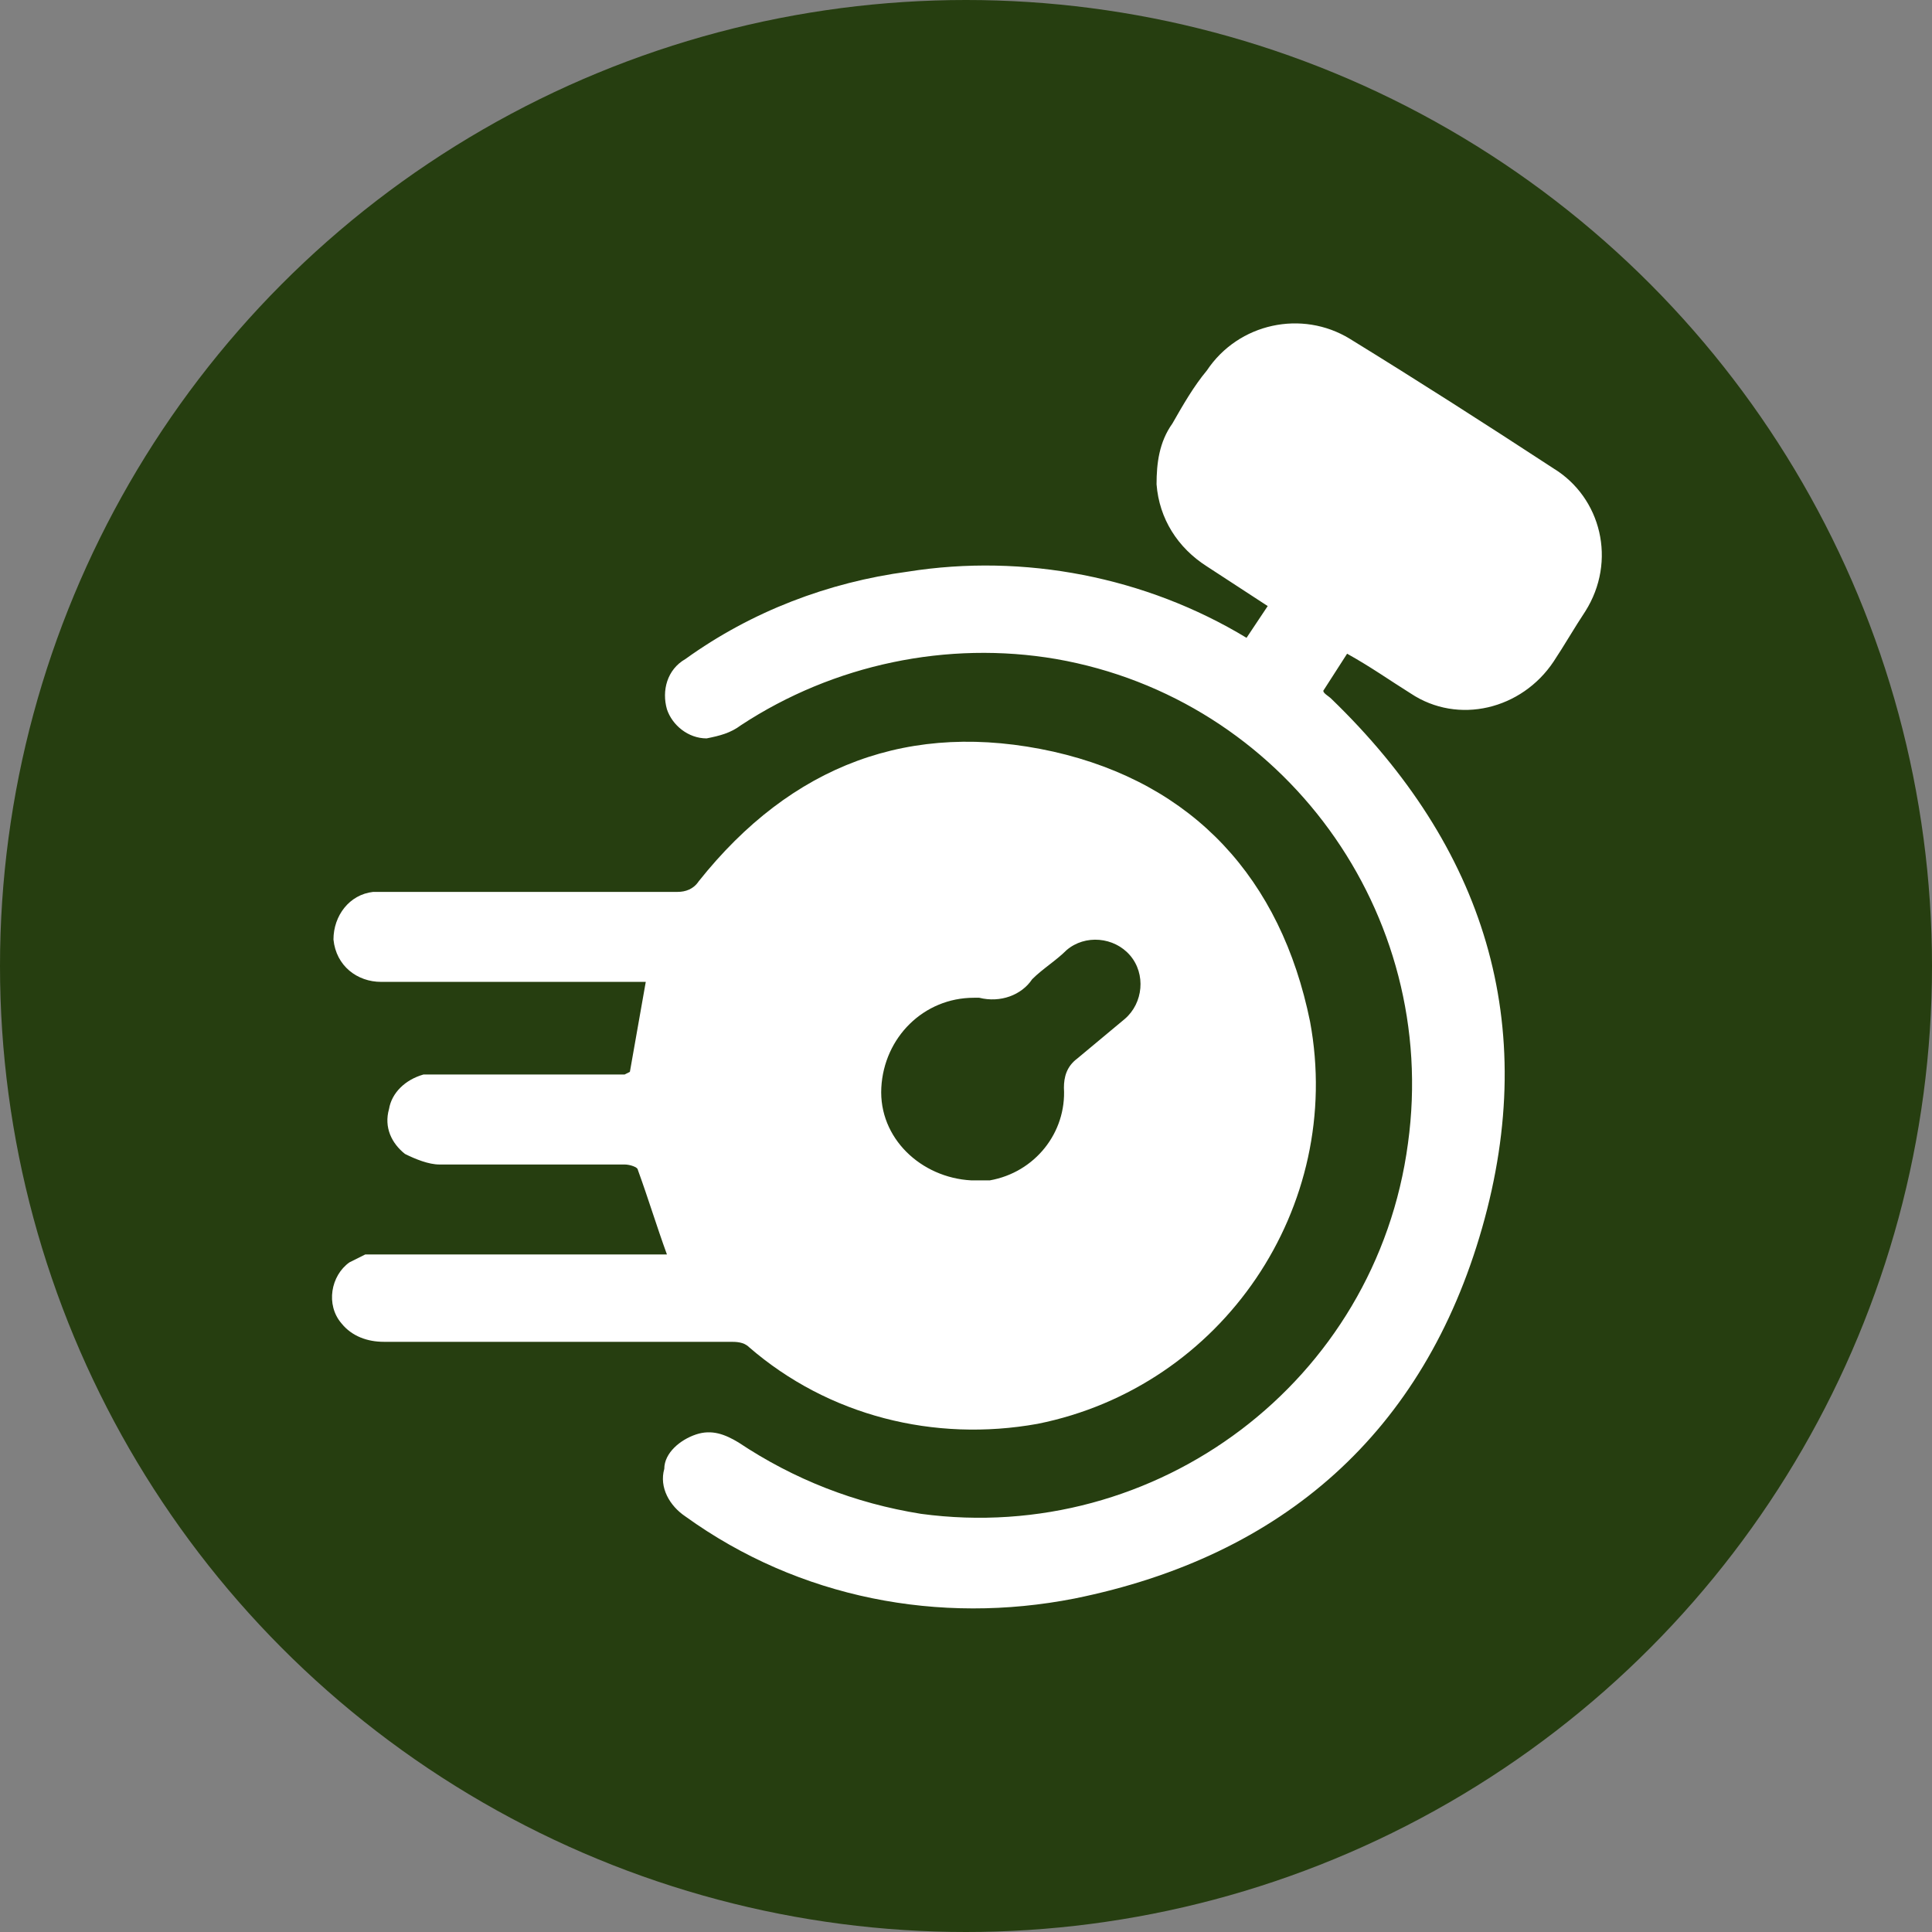
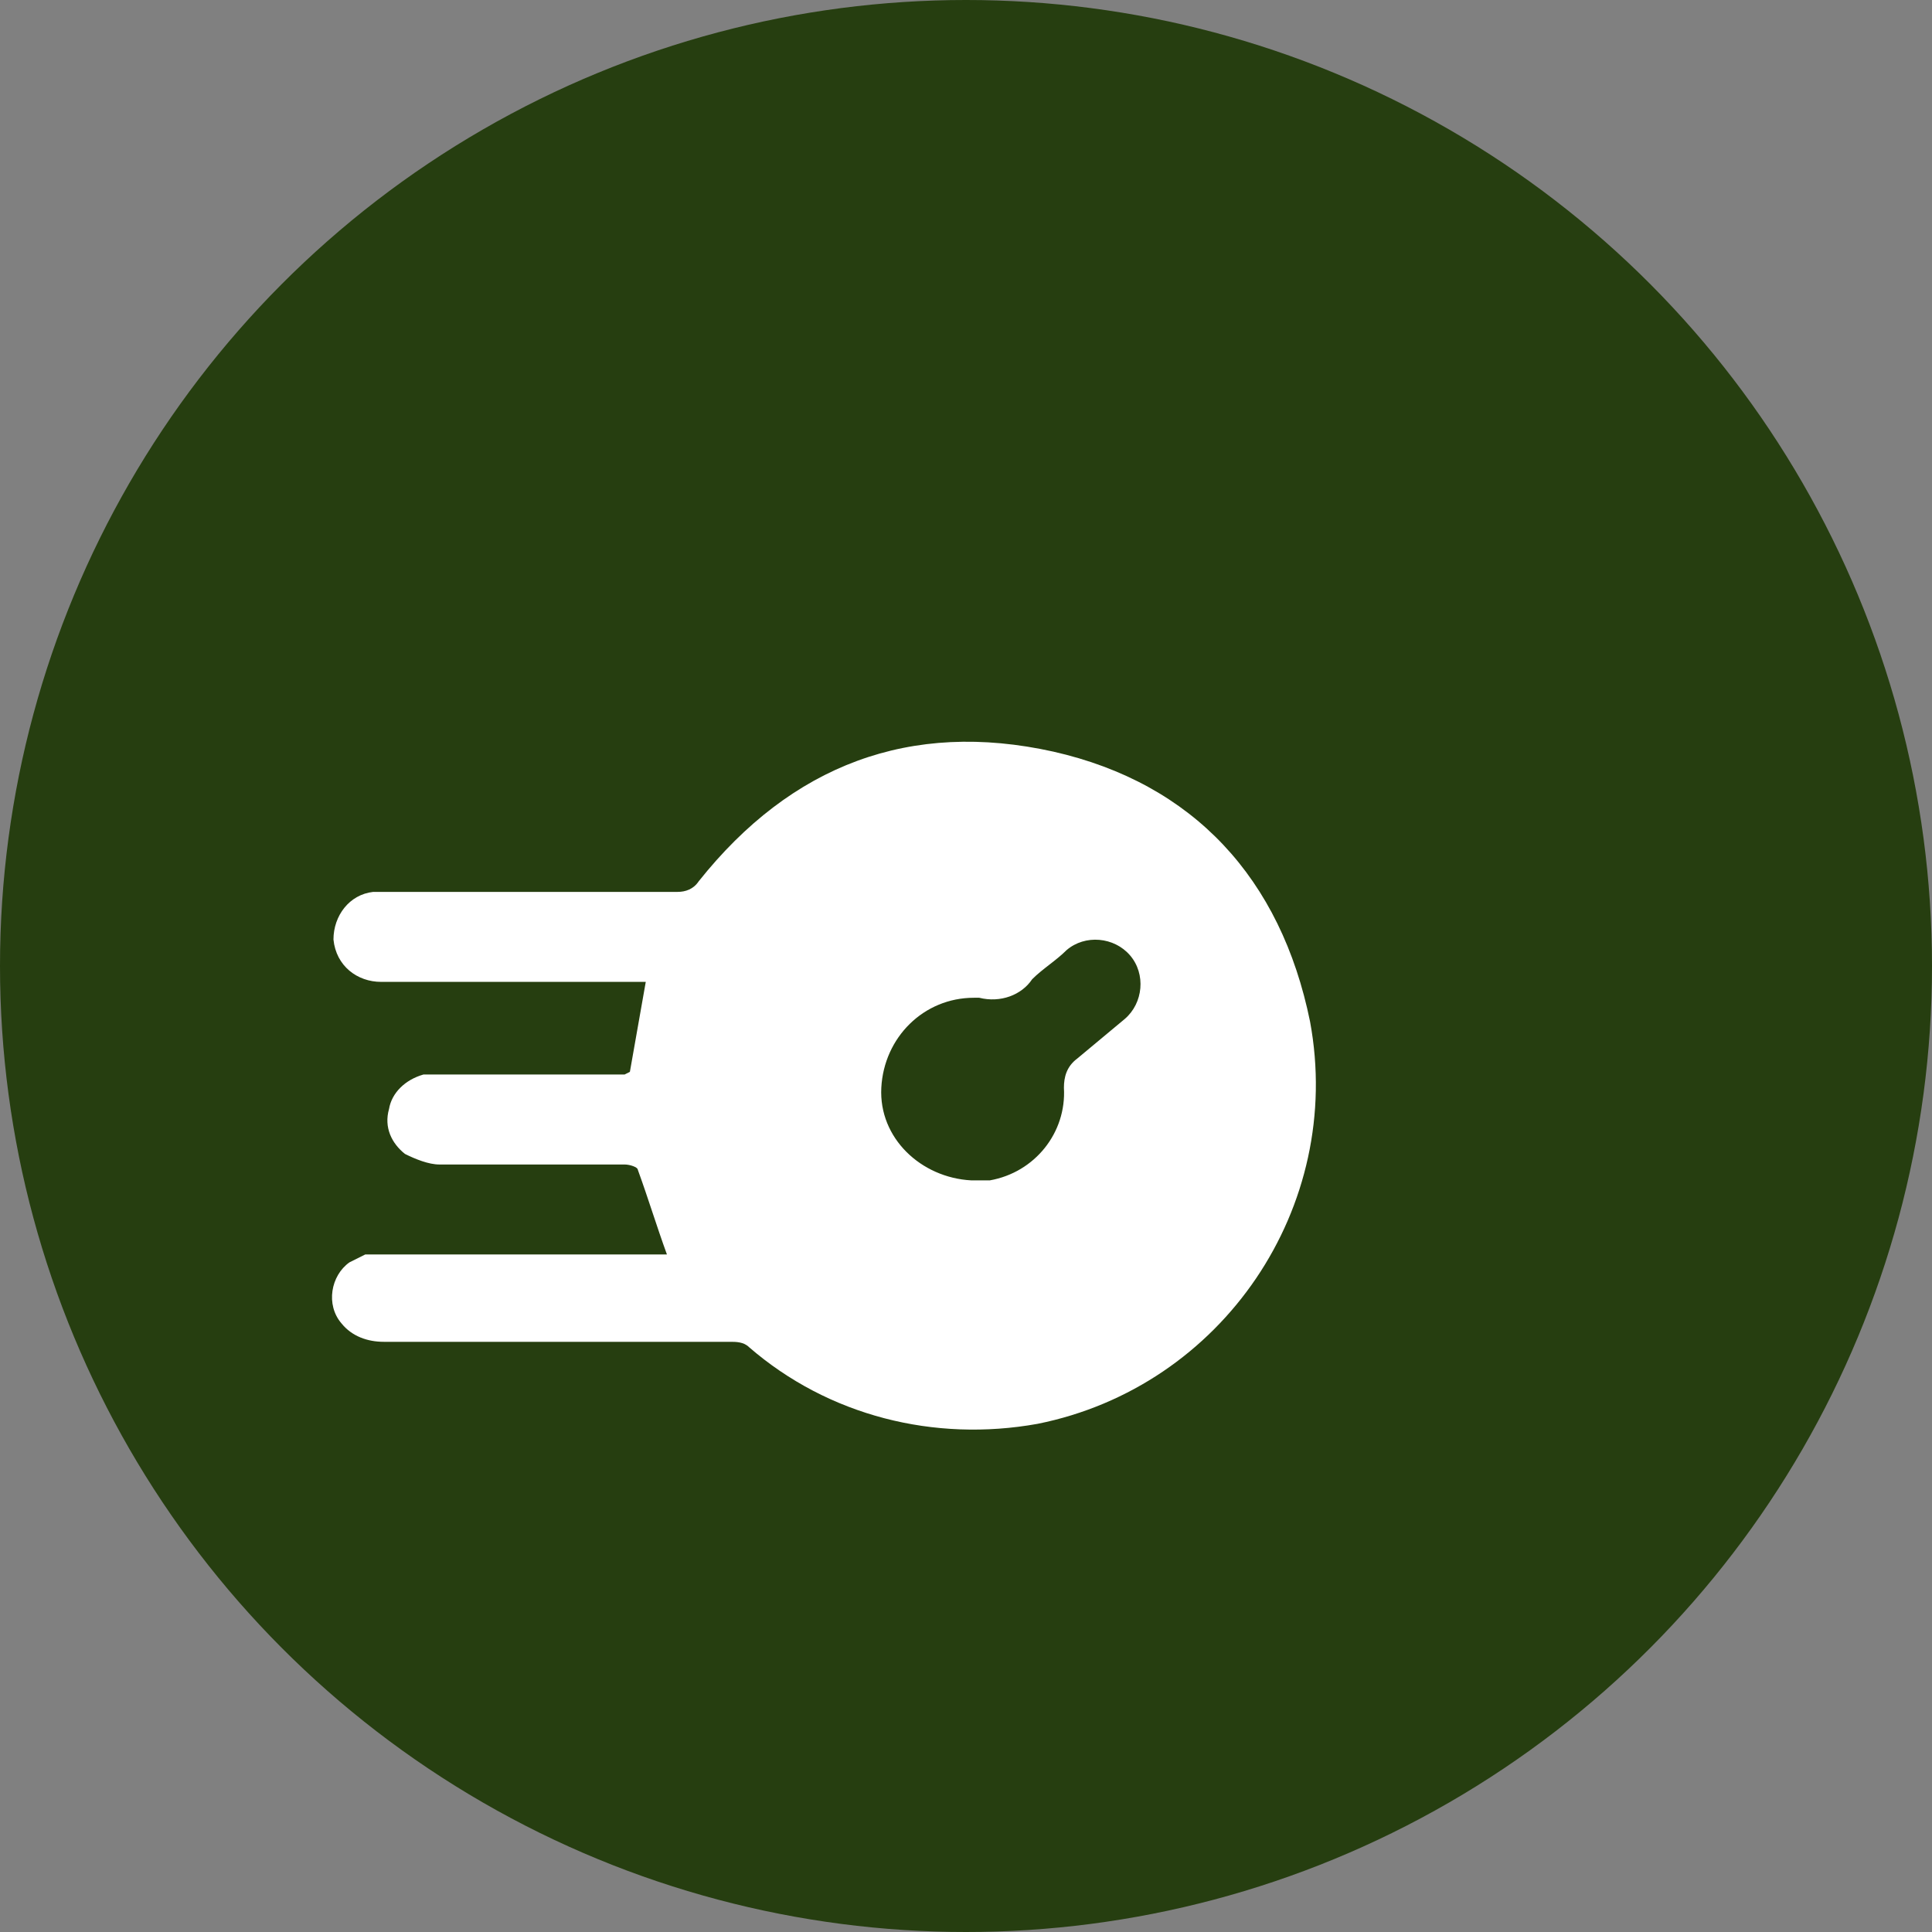
<svg xmlns="http://www.w3.org/2000/svg" version="1.1" viewBox="0 0 73 73">
  <rect x="0" y="0" width="73" height="73" fill="#808080" stroke="none" />
  <defs>
    <style>
      .cls-1 {
        fill: #fff;
      }

      .cls-2 {
        fill: #263e10;
      }
    </style>
  </defs>
  <g>
    <g id="Layer_1">
      <g>
        <circle id="Ellipse_42" class="cls-2" cx="36.5" cy="36.5" r="36.5" />
        <g id="Group_246">
          <g id="Group_245">
            <path id="Path_310" class="cls-1" d="M23.8,40.5l.6-3.4c-.2,0-.3,0-.5,0h-9.5c-.9,0-1.7-.6-1.8-1.6,0-.9.6-1.7,1.5-1.8.2,0,.4,0,.6,0,3.6,0,7.3,0,10.9,0,.3,0,.6-.1.8-.4,3.5-4.4,8-6.1,13.4-4.9,5.3,1.2,8.6,4.8,9.7,10.2,1.3,7-3.3,13.8-10.3,15.2-3.9.7-7.9-.3-10.9-2.9-.2-.2-.5-.2-.7-.2-4.4,0-8.7,0-13.1,0-.6,0-1.2-.2-1.6-.7-.6-.7-.4-1.8.3-2.3.2-.1.4-.2.6-.3.3,0,.5,0,.8,0,3.4,0,6.8,0,10.1,0h.5c-.4-1.1-.7-2.1-1.1-3.2,0-.1-.3-.2-.5-.2-2.3,0-4.7,0-7,0-.4,0-.9-.2-1.3-.4-.5-.4-.8-1-.6-1.7.1-.6.6-1.1,1.3-1.3.2,0,.5,0,.7,0,2.1,0,4.3,0,6.4,0h.5M36.8,37.7c-1.9,0-3.4,1.5-3.5,3.4s1.5,3.4,3.4,3.5c.2,0,.4,0,.7,0,1.7-.3,2.9-1.8,2.8-3.5,0-.4.1-.8.5-1.1.6-.5,1.2-1,1.8-1.5.7-.6.8-1.7.2-2.4-.6-.7-1.7-.8-2.4-.2,0,0,0,0,0,0-.4.4-.9.7-1.3,1.1-.4.6-1.2.9-2,.7,0,0-.1,0-.2,0" />
-             <path id="Path_311" class="cls-1" d="M47.1,24.1l.8-1.2-2.3-1.5c-1.1-.7-1.8-1.8-1.9-3.1,0-.8.1-1.6.6-2.3.4-.7.8-1.4,1.3-2,1.2-1.8,3.6-2.3,5.4-1.2,2.6,1.6,5.1,3.2,7.7,4.9,1.8,1.1,2.4,3.5,1.2,5.4,0,0,0,0,0,0-.4.6-.8,1.3-1.2,1.9-1.2,1.8-3.6,2.4-5.4,1.2,0,0,0,0,0,0-.8-.5-1.5-1-2.4-1.5l-.9,1.4c0,.1.2.2.3.3,5.8,5.6,7.9,12.3,5.7,20-2.2,7.7-7.5,12.4-15.4,14-5.1,1-10.4,0-14.7-3.1-.6-.4-1-1.1-.8-1.8,0-.6.6-1.1,1.2-1.3.6-.2,1.1,0,1.6.3,2.1,1.4,4.4,2.3,6.9,2.7,8.9,1.2,17.2-5,18.4-14,1.2-8.7-4.7-16.8-13.3-18.3-4.1-.7-8.4.2-11.9,2.5-.4.3-.8.4-1.3.5-.7,0-1.3-.5-1.5-1.1-.2-.7,0-1.5.7-1.9,2.5-1.8,5.4-2.9,8.4-3.3,4.4-.7,9,.2,12.8,2.5,0,0,.1,0,.2.1" />
          </g>
        </g>
      </g>
    </g>
  </g>
</svg>